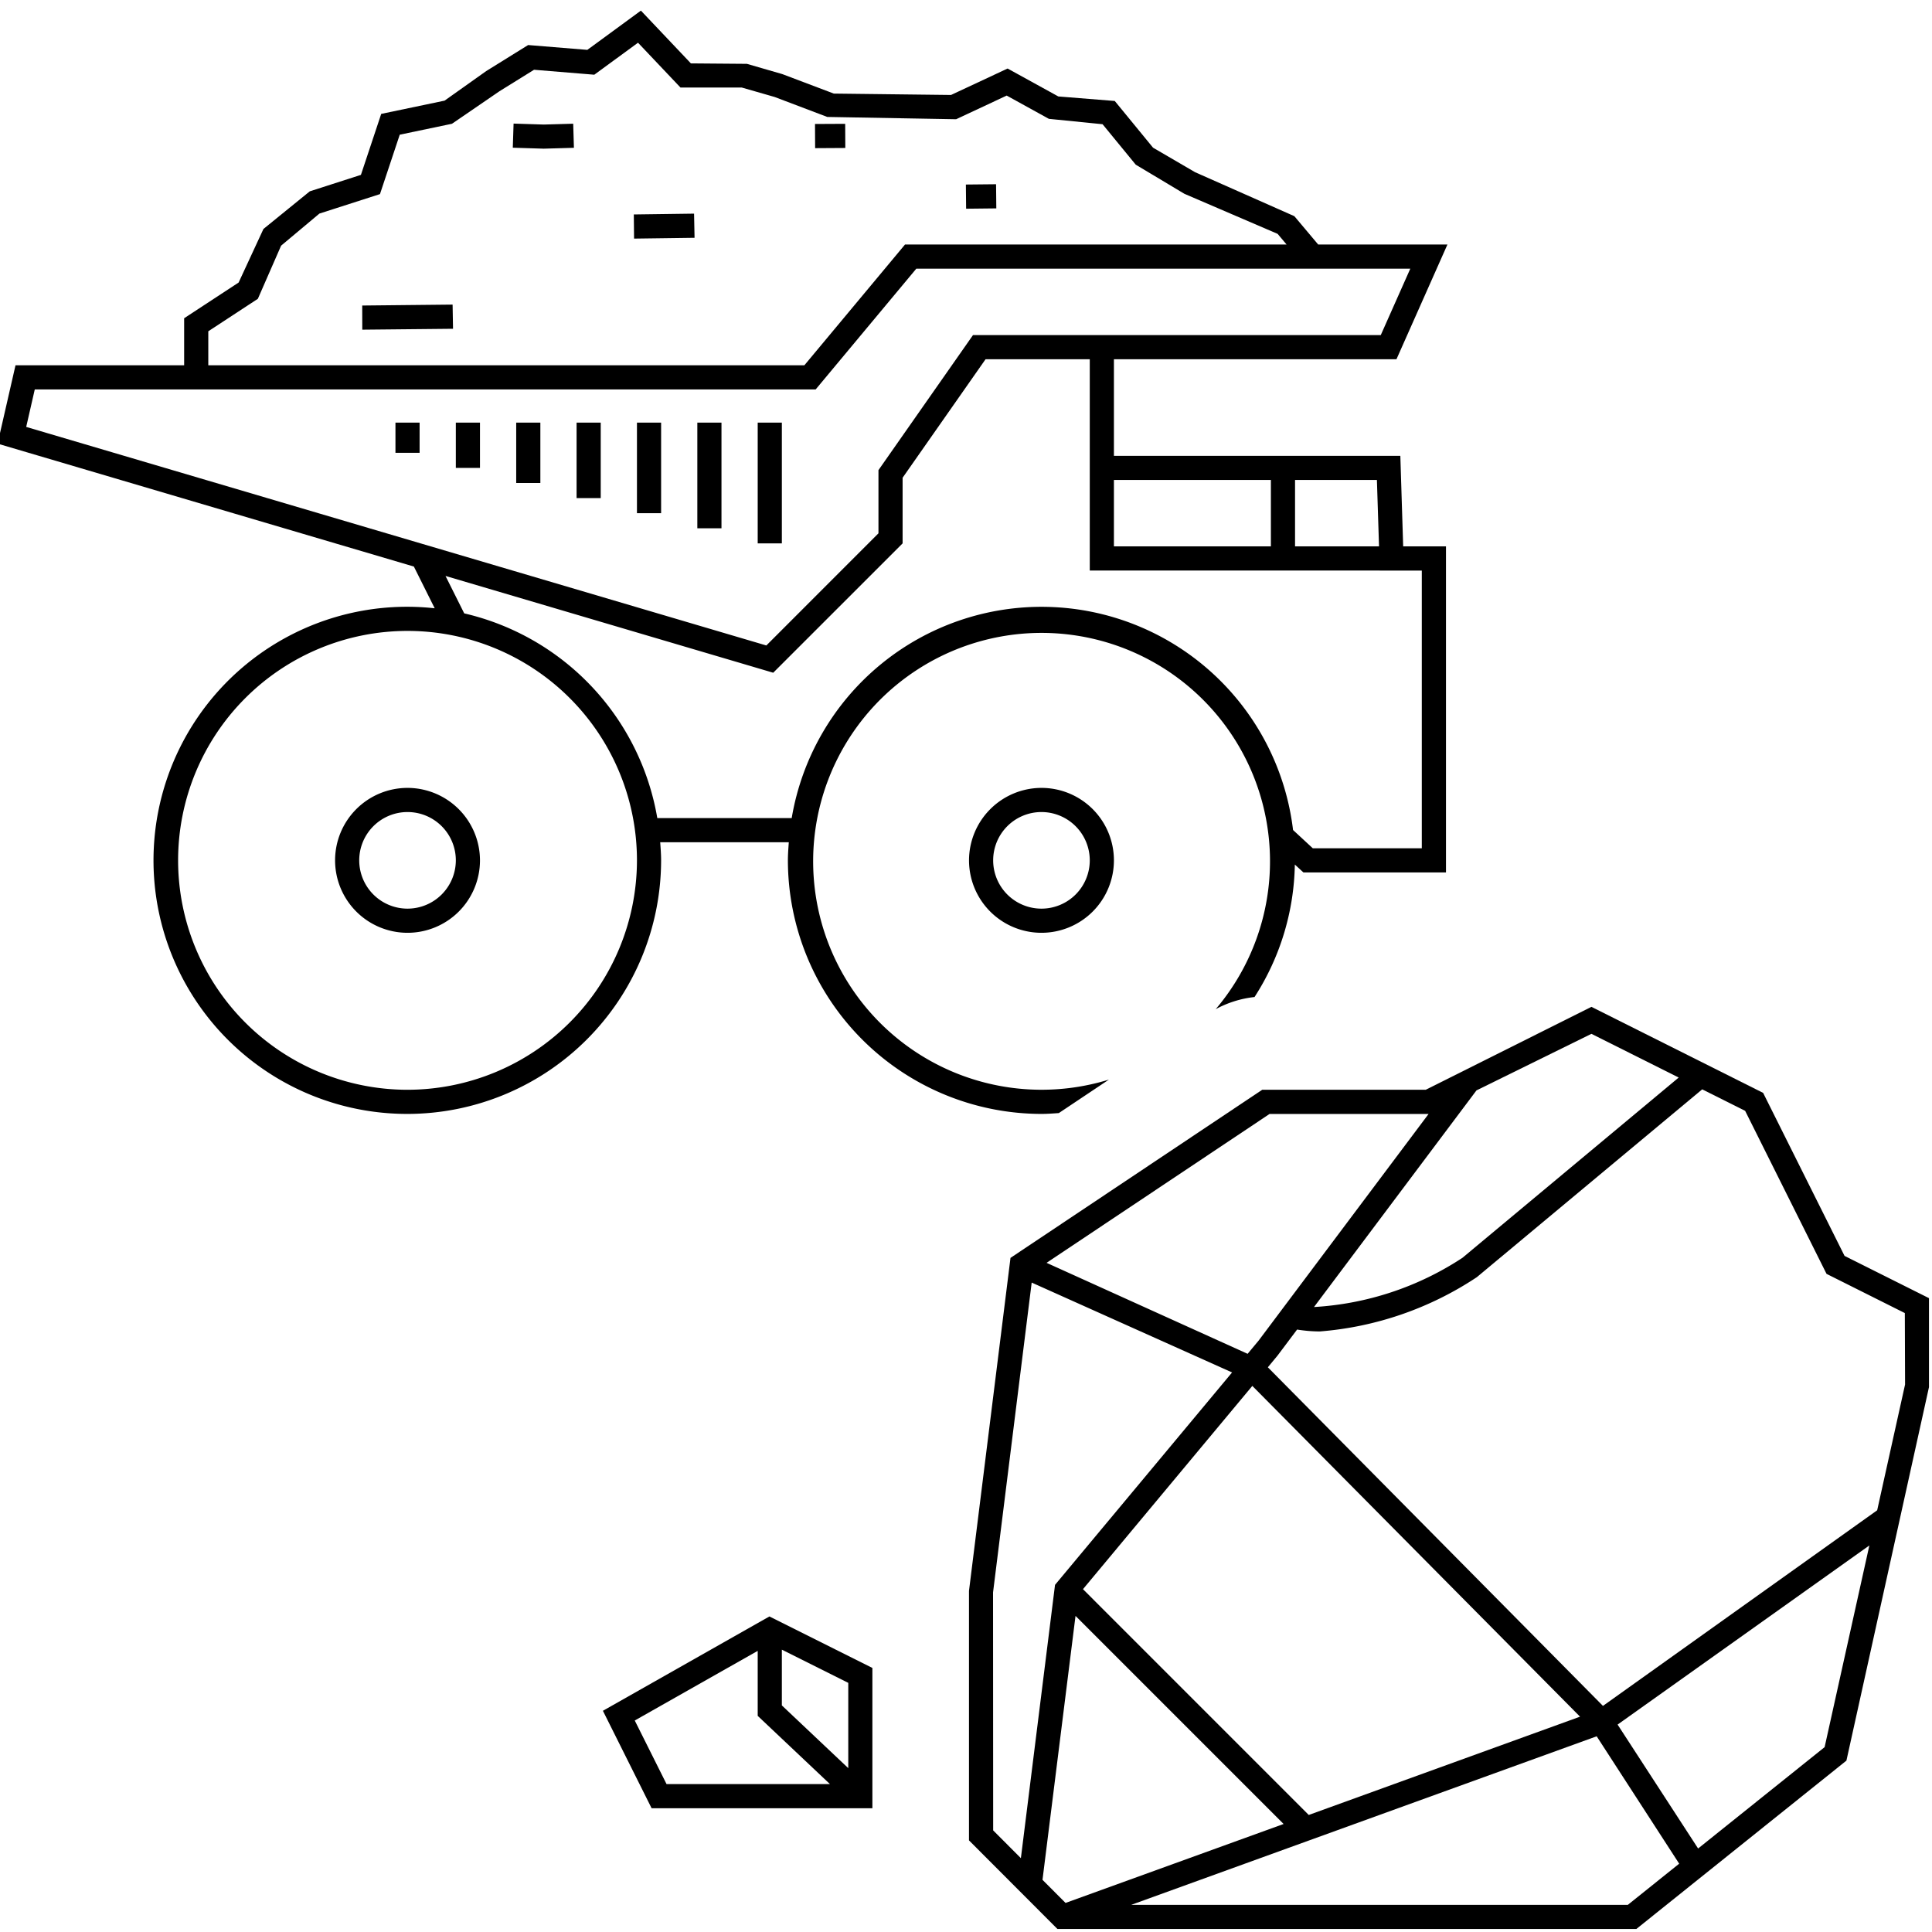
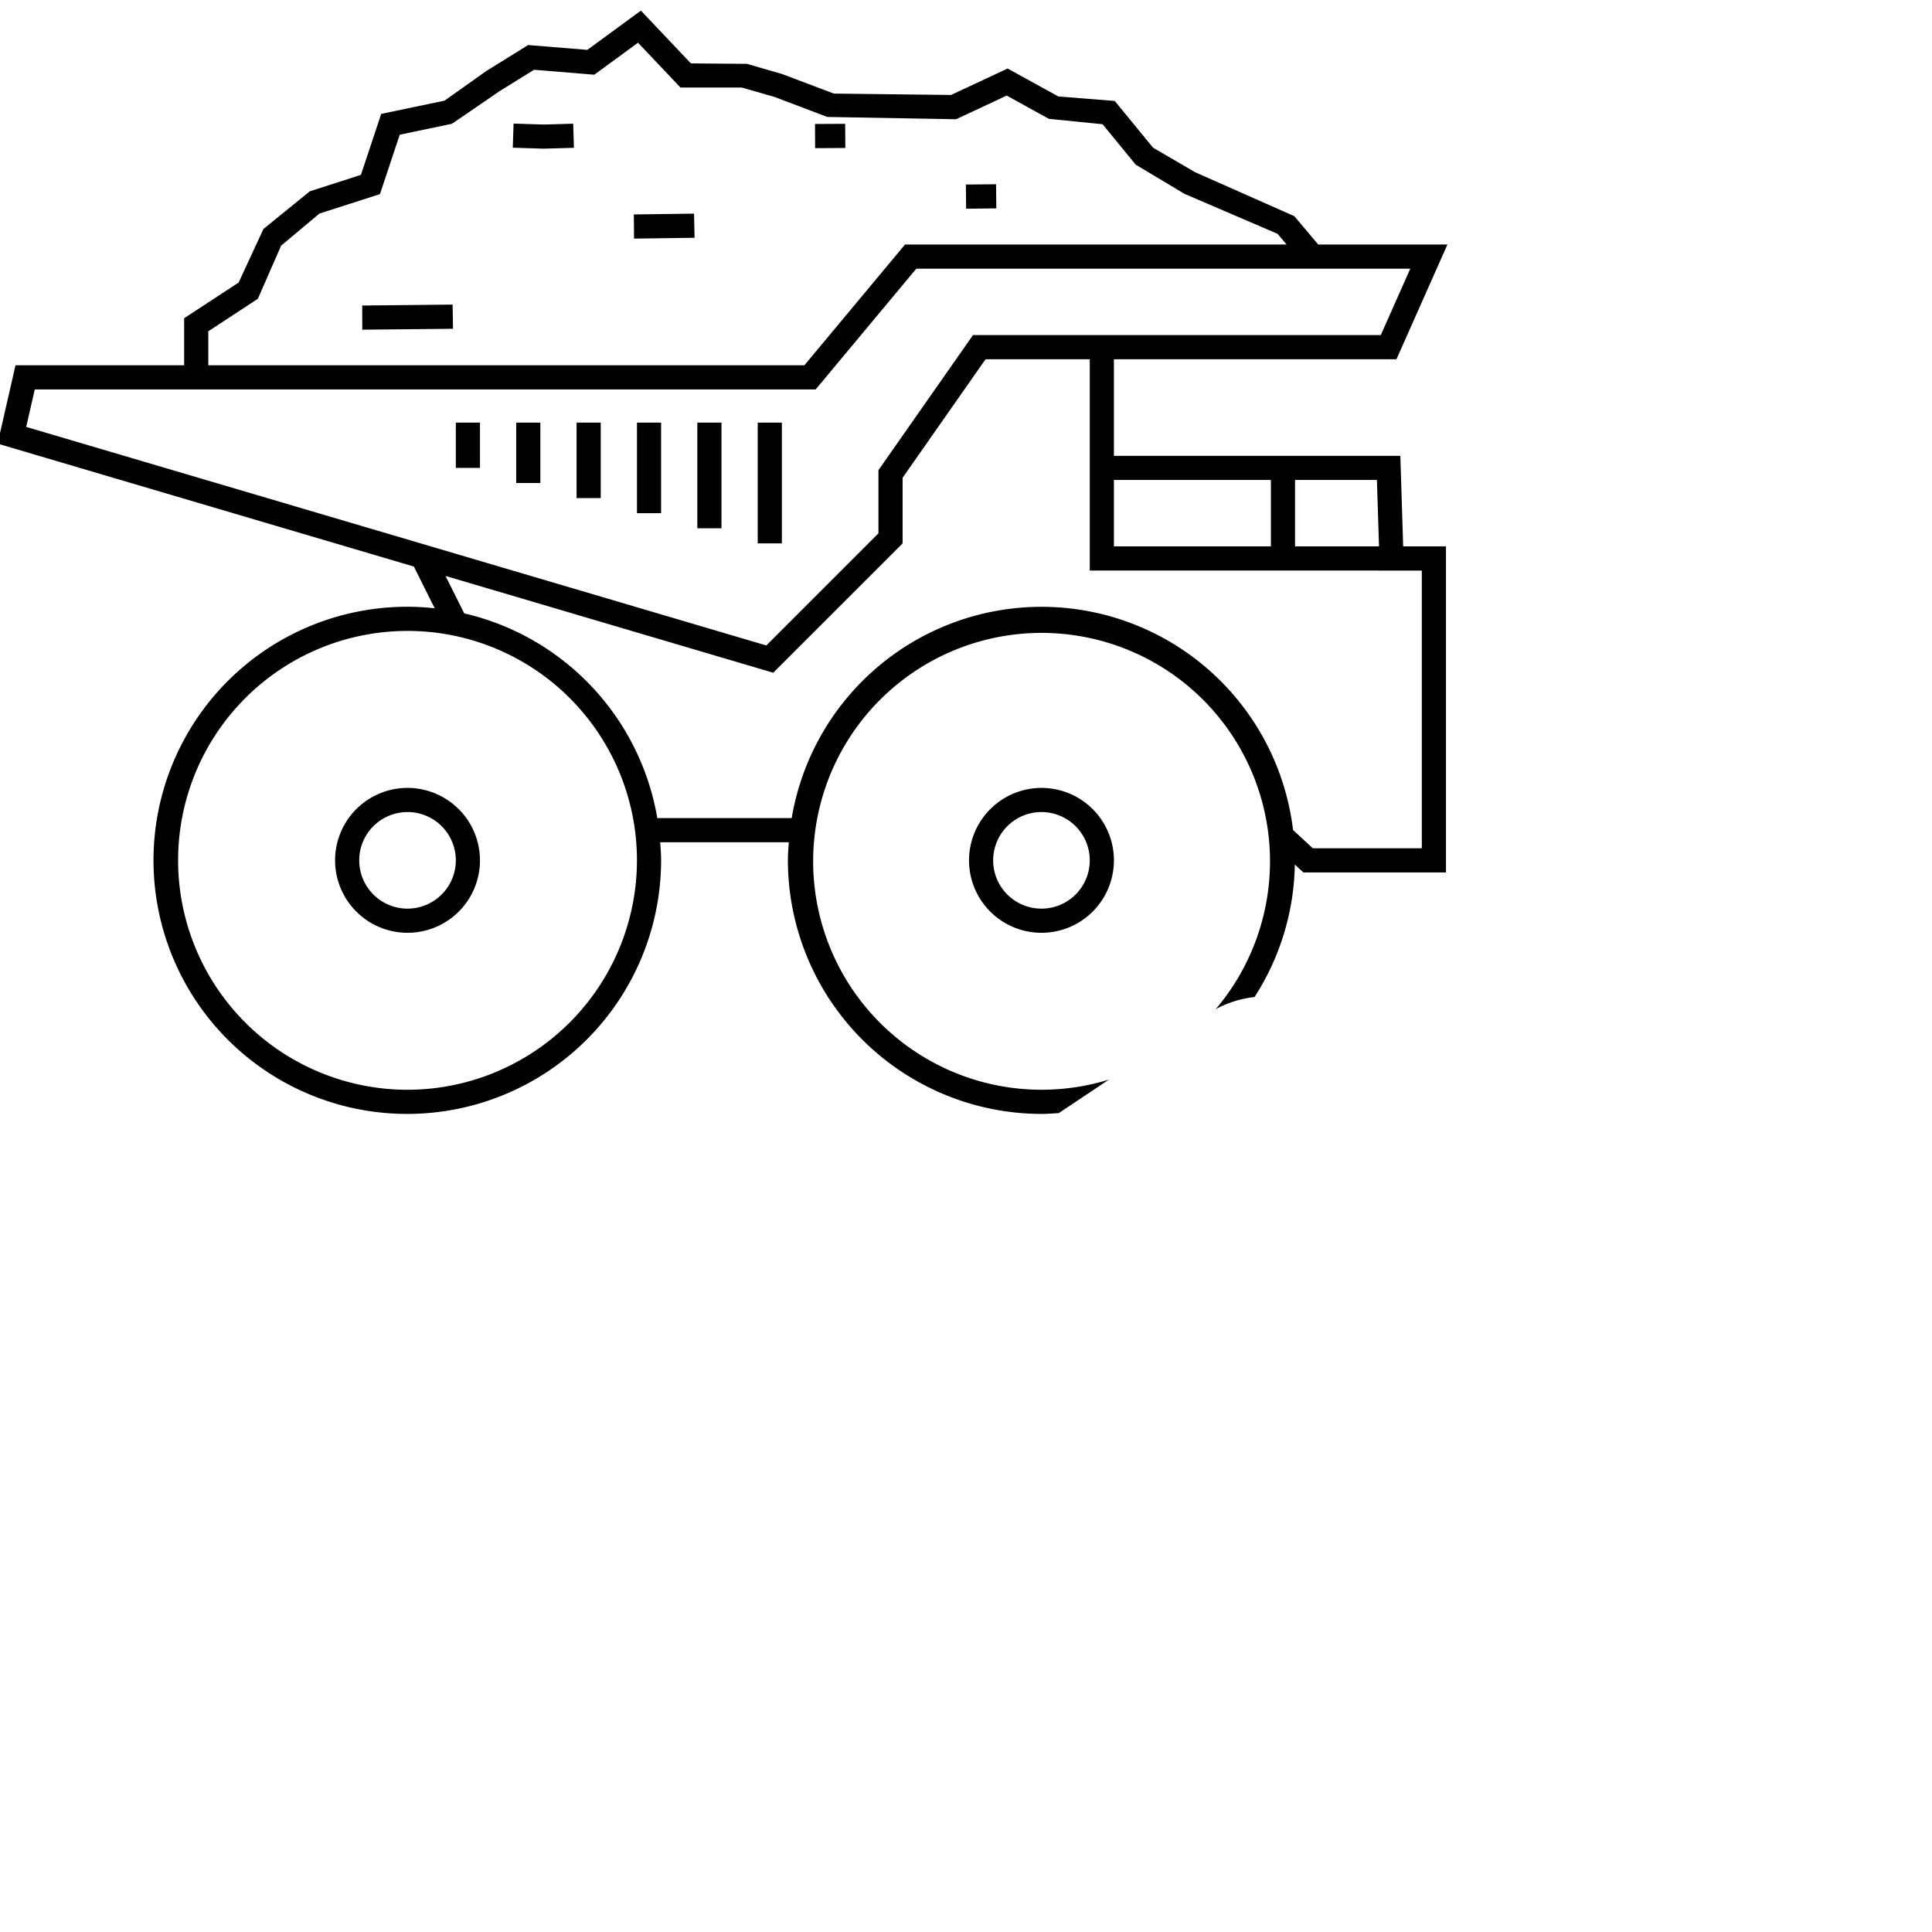
<svg xmlns="http://www.w3.org/2000/svg" id="icon-ui-svg" viewBox="0 0 64 64">
-   <path d="M13.1 14h.8v1h-.8zm7.896-6.896l.008.8 2.004-.027-.016-.8zm-2.983-2.978l-1-.032-.026.799 1.025.032 1-.029-.024-.798zm9.989.776l-.004-.8-1 .005.004.801zm5.002 2.001l-.008-.8-1 .01.008.801zm-21.005 3.218l.002.8 3.006-.03-.014-.801zM15.9 28.5a2.4 2.4 0 1 1-2.4-2.4 2.404 2.404 0 0 1 2.4 2.4zm-.8 0a1.6 1.6 0 1 0-1.6 1.6 1.602 1.602 0 0 0 1.6-1.6zm-1.6 8.4a8.4 8.4 0 1 1 .9-16.75l-.69-1.382-13.79-4.072.594-2.596H6.1v-1.558l1.805-1.183.822-1.774 1.535-1.247 1.694-.545.672-2.02 2.099-.439 1.377-.978 1.391-.864 1.961.16 1.775-1.3L22.887 2.1l1.855.015 1.174.34 1.705.645 3.883.046 1.874-.876 1.68.925 1.87.15 1.268 1.547 1.392.812 3.289 1.457.79.939h4.281l-1.688 3.8H36.9v3.2h9.488l.094 3H47.9v10.8h-4.723l-.284-.261a8.347 8.347 0 0 1-1.335 4.389 3.488 3.488 0 0 0-1.286.402 7.567 7.567 0 1 0-3.537 2.333l-1.66 1.109c-.19.013-.38.028-.575.028a8.41 8.41 0 0 1-8.4-8.4c0-.202.016-.4.03-.6h-4.26c.014.2.03.398.03.6a8.41 8.41 0 0 1-8.4 8.4zm32.207-18H36.1v-7h-3.452L29.9 15.826V18l-4.286 4.285-10.856-3.206.62 1.24a8.413 8.413 0 0 1 6.396 6.782h4.452a8.392 8.392 0 0 1 16.608.394l.655.606h3.61v-9.2h-1.392zm-2.807-.8h2.782l-.07-2.2H42.9zm-6-2.2v2.2h5.2v-2.2zm-30-3.8h19.746l3.334-4H42.62l-.297-.353-3.09-1.328-1.61-.964-1.099-1.34-1.778-.178-1.398-.771-1.675.784-4.268-.076-1.743-.661-1.089-.313h-2.031l-1.407-1.485-1.448 1.06-1.996-.164-1.145.711L14.972 4.1l-1.73.362-.655 1.968-2.006.645-1.269 1.063-.77 1.76L6.9 10.974zm18.486 9.282l3.714-3.715v-2.093l3.132-4.474H45.74l.978-2.2H30.354l-3.334 4H1.152l-.284 1.242zM21.1 28.5a7.6 7.6 0 1 0-7.6 7.6 7.608 7.608 0 0 0 7.6-7.6zm13.4-2.4a2.4 2.4 0 1 1-2.4 2.4 2.404 2.404 0 0 1 2.4-2.4zm0 .8a1.6 1.6 0 1 0 1.6 1.6 1.602 1.602 0 0 0-1.6-1.6zM15.1 15.5h.8V14h-.8zM25.9 14h-.8v4h.8zm-8.8 2h.8v-2h-.8zm6 1.5h.8V14h-.8zm-4-1h.8V14h-.8zm2 .5h.8v-3h-.8z" id="icon-ui-svg--base" />
-   <path d="M63.9 43.003v2.947l-2.735 12.373-6.959 5.577H35.029l-2.93-2.935V52.7l1.375-11.031 8.34-5.57h5.417l5.487-2.746 5.688 2.85 2.697 5.4zm-11.182-8.756l-3.808 1.874-5.382 7.176a9.998 9.998 0 0 0 4.917-1.63l7.164-5.972zm-18.049 7.586l6.66 3.014.363-.436 5.632-7.51h-5.268zm17.672 15.034L41.485 45.91l-5.61 6.733 7.479 7.48zM32.9 60.634l.918.92 1.131-9.053 5.865-7.037-6.638-2.977-1.28 10.263zm2.398 2.403l7.223-2.615-6.893-6.893-1.094 8.743zm20.327-1.3l-2.733-4.22L37.475 63.1h16.45zm6.3-10.542l-8.34 5.934 2.667 4.105 4.191-3.358zm1.183-5.332l-.008-2.366-2.594-1.299-2.696-5.4-1.422-.712-7.466 6.222a10.958 10.958 0 0 1-5.204 1.798 4.856 4.856 0 0 1-.75-.063l-.649.864-.32.386L53.1 56.51l9.084-6.48zm-37.62 7.684l3.411 1.706V59.9h-7.314l-1.613-3.228zM22.08 59.1h5.413L25.1 56.84v-2.153l-4.073 2.307zm6.02-3.353l-2.2-1.1v1.847l2.2 2.078z" id="icon-ui-svg--primary" />
+   <path d="M13.1 14h.8h-.8zm7.896-6.896l.008.8 2.004-.027-.016-.8zm-2.983-2.978l-1-.032-.026.799 1.025.032 1-.029-.024-.798zm9.989.776l-.004-.8-1 .005.004.801zm5.002 2.001l-.008-.8-1 .01.008.801zm-21.005 3.218l.002.8 3.006-.03-.014-.801zM15.9 28.5a2.4 2.4 0 1 1-2.4-2.4 2.404 2.404 0 0 1 2.4 2.4zm-.8 0a1.6 1.6 0 1 0-1.6 1.6 1.602 1.602 0 0 0 1.6-1.6zm-1.6 8.4a8.4 8.4 0 1 1 .9-16.75l-.69-1.382-13.79-4.072.594-2.596H6.1v-1.558l1.805-1.183.822-1.774 1.535-1.247 1.694-.545.672-2.02 2.099-.439 1.377-.978 1.391-.864 1.961.16 1.775-1.3L22.887 2.1l1.855.015 1.174.34 1.705.645 3.883.046 1.874-.876 1.68.925 1.87.15 1.268 1.547 1.392.812 3.289 1.457.79.939h4.281l-1.688 3.8H36.9v3.2h9.488l.094 3H47.9v10.8h-4.723l-.284-.261a8.347 8.347 0 0 1-1.335 4.389 3.488 3.488 0 0 0-1.286.402 7.567 7.567 0 1 0-3.537 2.333l-1.66 1.109c-.19.013-.38.028-.575.028a8.41 8.41 0 0 1-8.4-8.4c0-.202.016-.4.03-.6h-4.26c.014.2.03.398.03.6a8.41 8.41 0 0 1-8.4 8.4zm32.207-18H36.1v-7h-3.452L29.9 15.826V18l-4.286 4.285-10.856-3.206.62 1.24a8.413 8.413 0 0 1 6.396 6.782h4.452a8.392 8.392 0 0 1 16.608.394l.655.606h3.61v-9.2h-1.392zm-2.807-.8h2.782l-.07-2.2H42.9zm-6-2.2v2.2h5.2v-2.2zm-30-3.8h19.746l3.334-4H42.62l-.297-.353-3.09-1.328-1.61-.964-1.099-1.34-1.778-.178-1.398-.771-1.675.784-4.268-.076-1.743-.661-1.089-.313h-2.031l-1.407-1.485-1.448 1.06-1.996-.164-1.145.711L14.972 4.1l-1.73.362-.655 1.968-2.006.645-1.269 1.063-.77 1.76L6.9 10.974zm18.486 9.282l3.714-3.715v-2.093l3.132-4.474H45.74l.978-2.2H30.354l-3.334 4H1.152l-.284 1.242zM21.1 28.5a7.6 7.6 0 1 0-7.6 7.6 7.608 7.608 0 0 0 7.6-7.6zm13.4-2.4a2.4 2.4 0 1 1-2.4 2.4 2.404 2.404 0 0 1 2.4-2.4zm0 .8a1.6 1.6 0 1 0 1.6 1.6 1.602 1.602 0 0 0-1.6-1.6zM15.1 15.5h.8V14h-.8zM25.9 14h-.8v4h.8zm-8.8 2h.8v-2h-.8zm6 1.5h.8V14h-.8zm-4-1h.8V14h-.8zm2 .5h.8v-3h-.8z" id="icon-ui-svg--base" />
</svg>